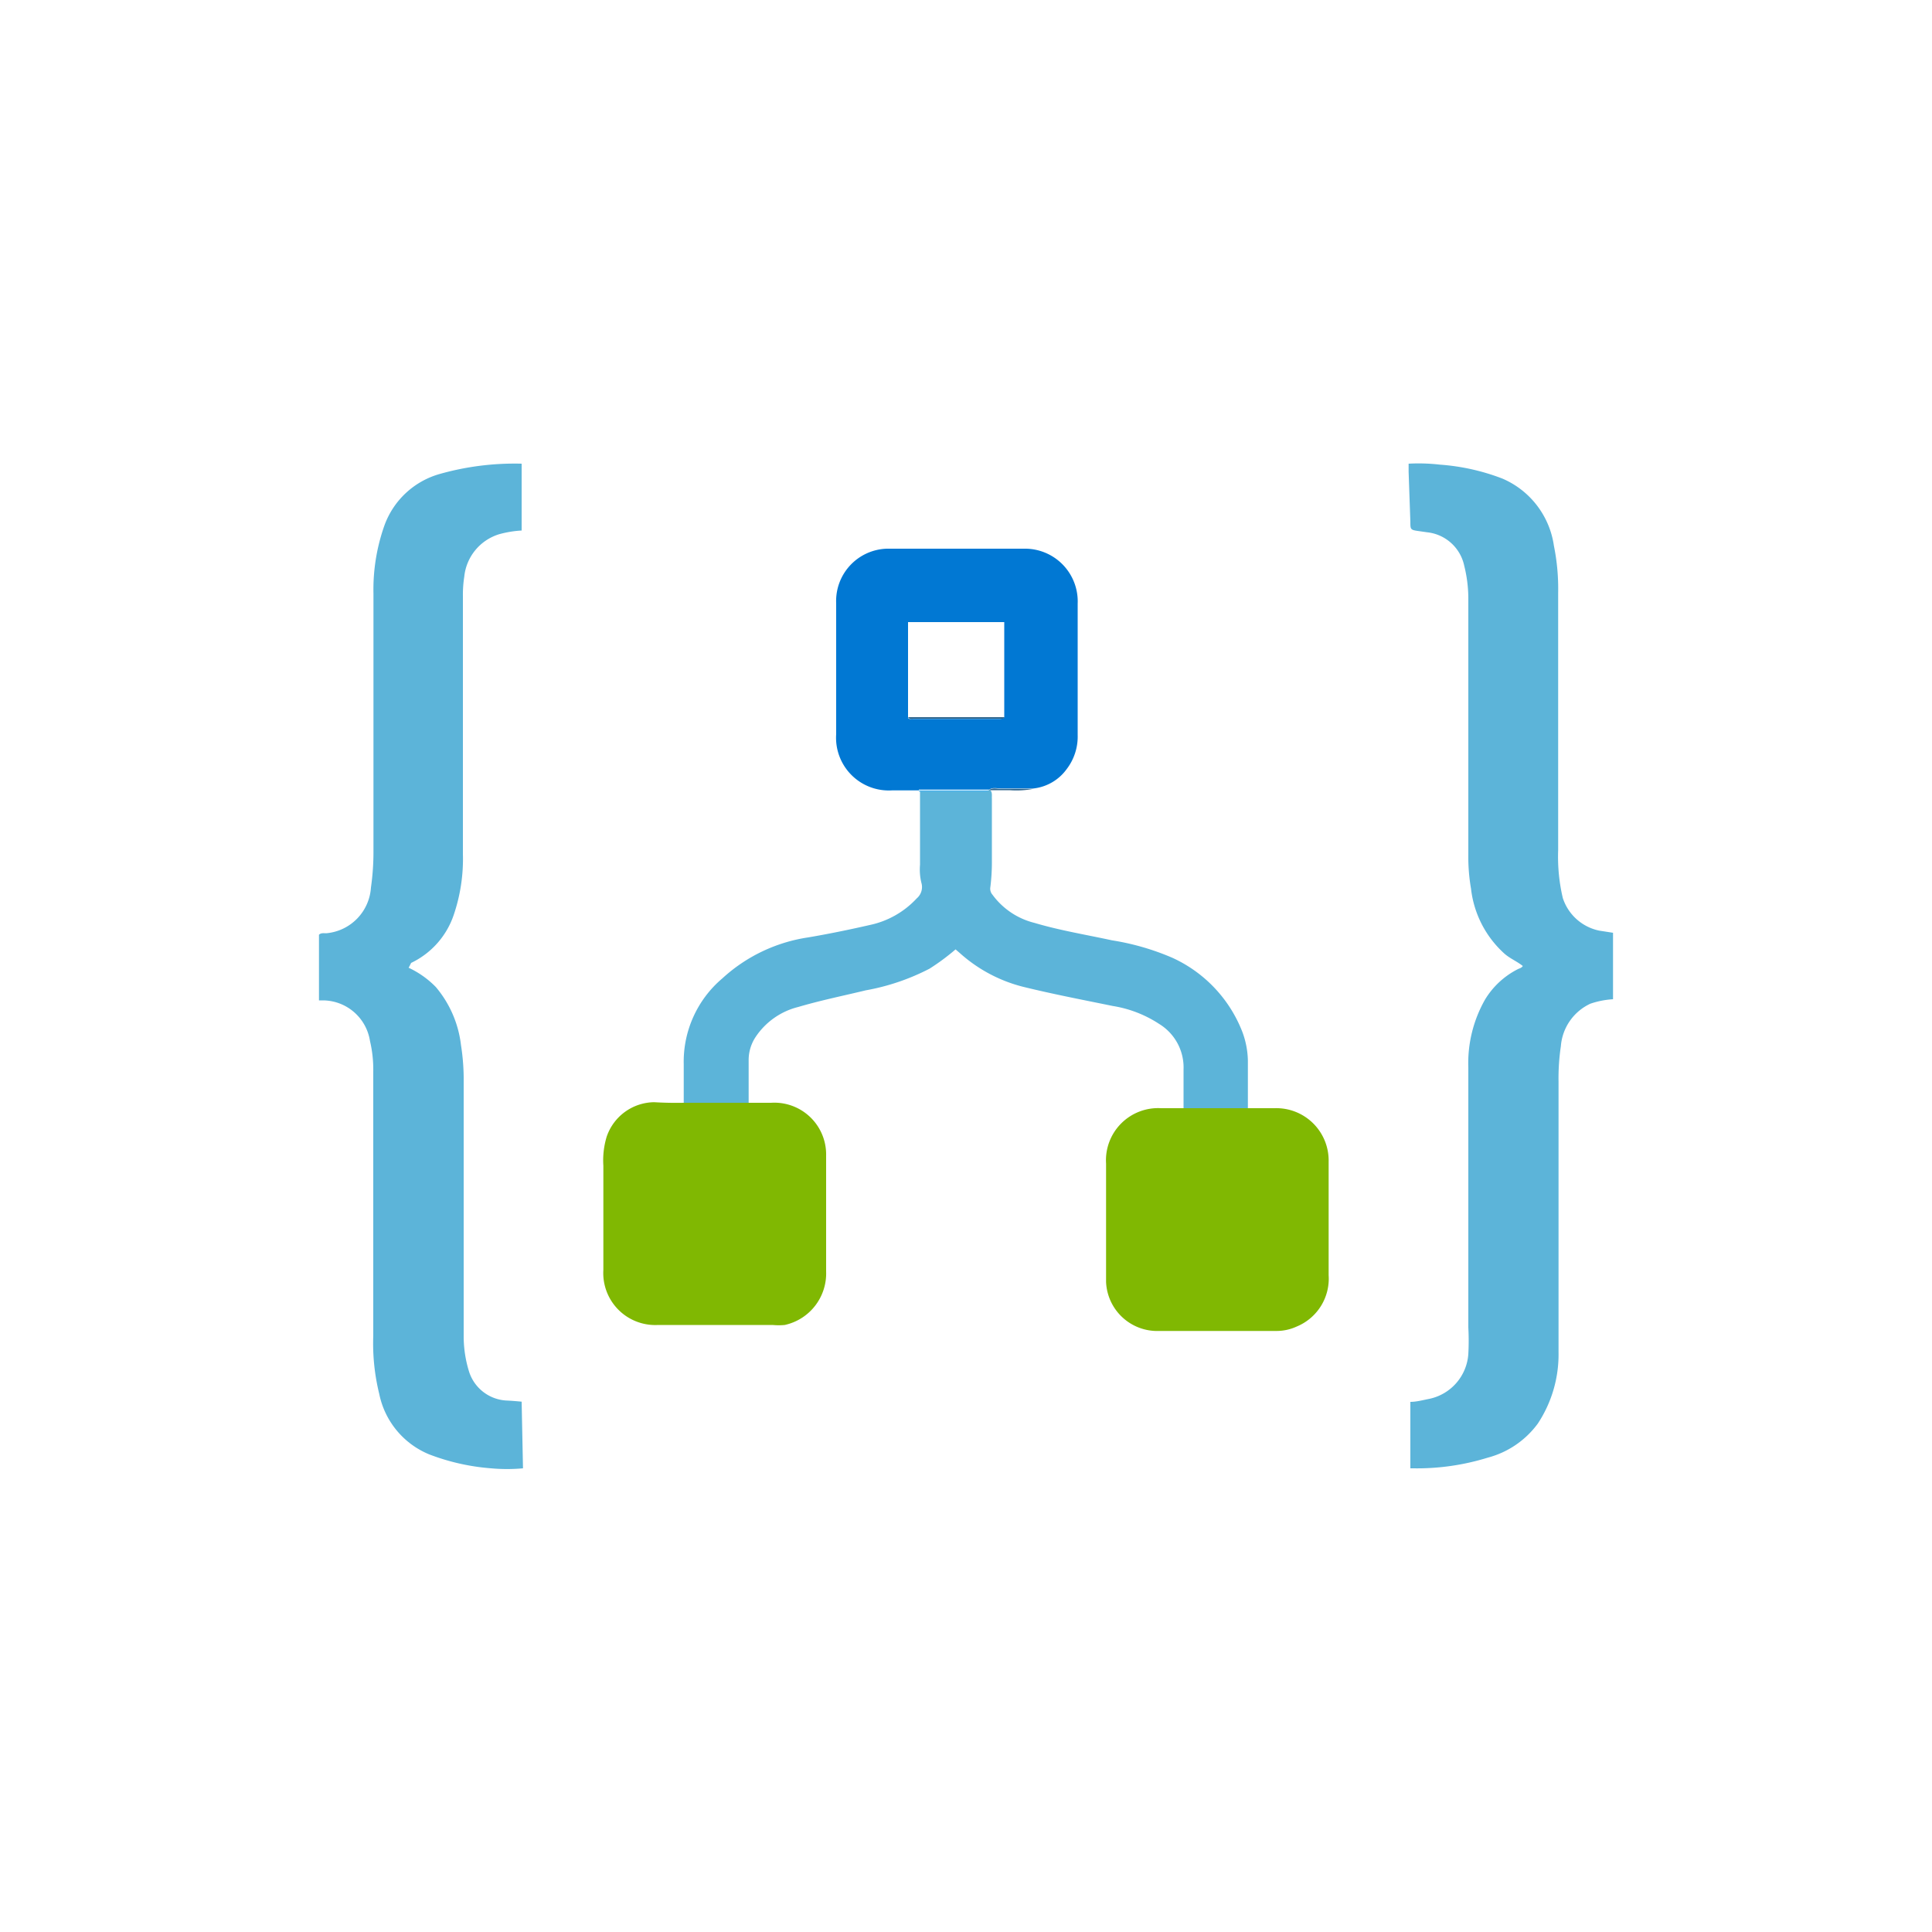
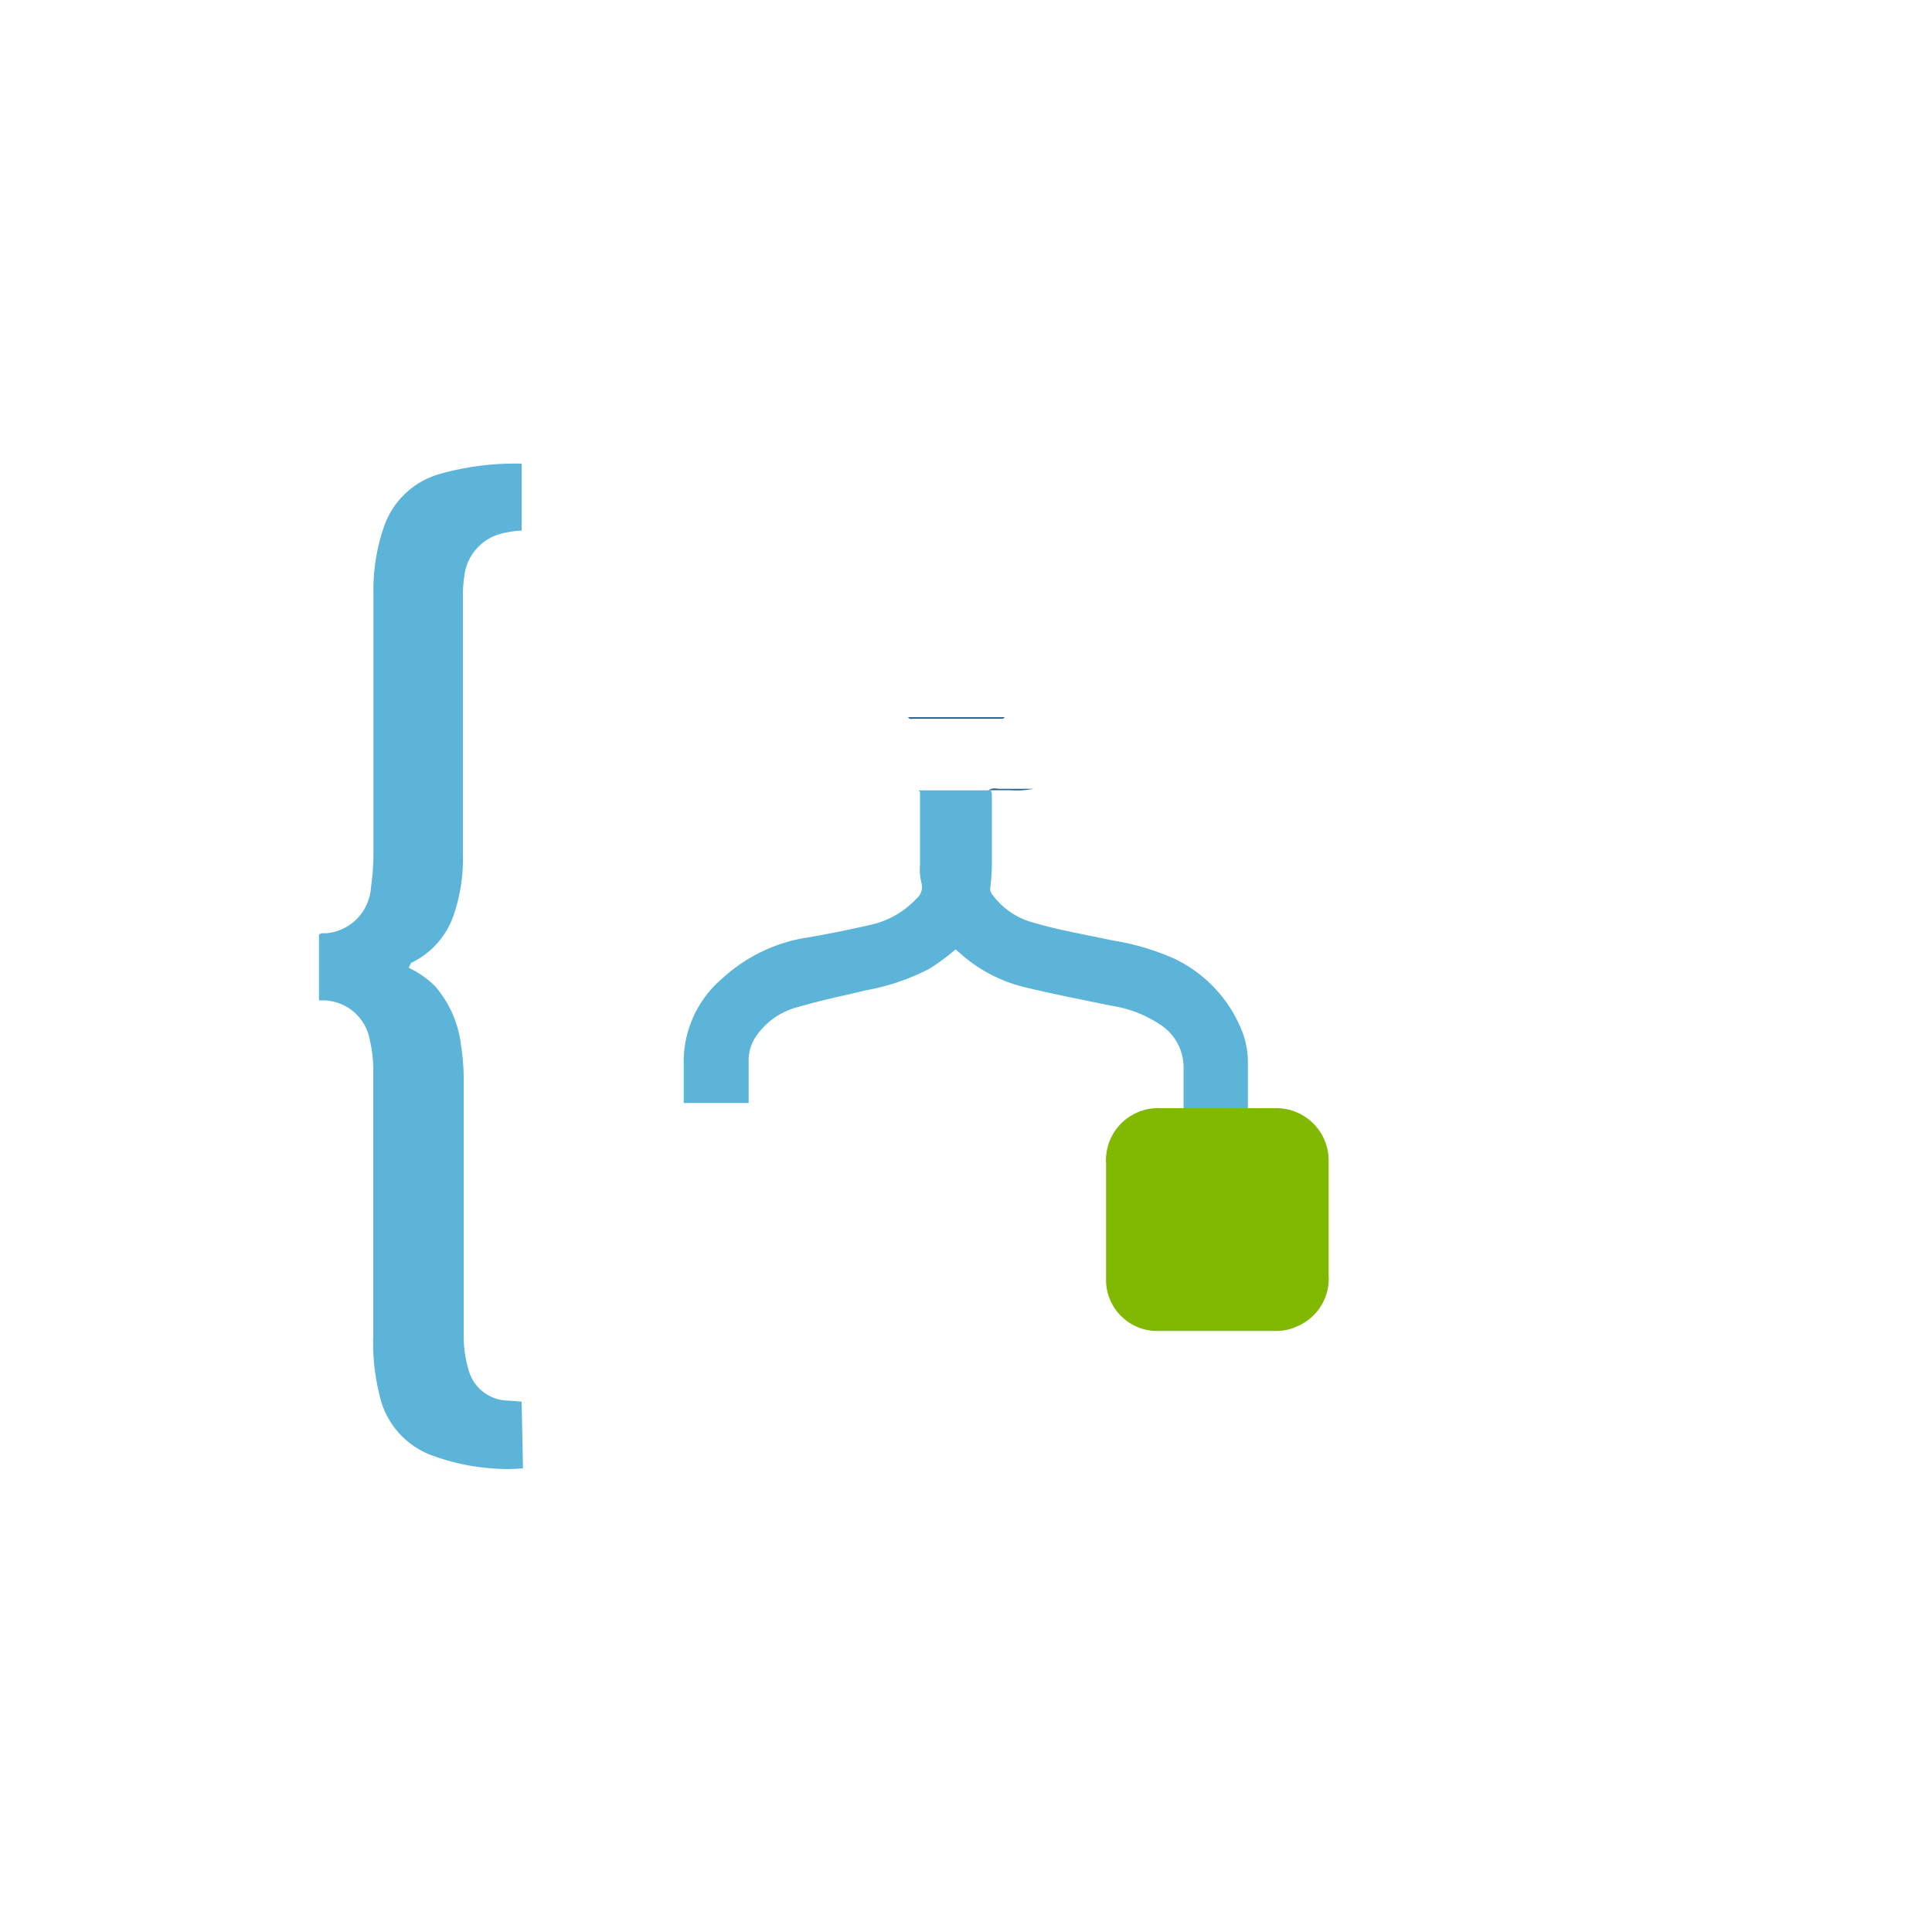
<svg xmlns="http://www.w3.org/2000/svg" id="Layer_1" data-name="Layer 1" viewBox="0 0 100 100">
  <defs>
    <style>.cls-1{fill:#5cb4d9;}.cls-2{fill:#80b802;}.cls-3{fill:#0178d3;}.cls-4{fill:#4eb4ee;}.cls-5{fill:#2e658e;}</style>
  </defs>
  <path class="cls-1" d="M27,72.55,27.07,76a9,9,0,0,1-1.65,0,11.34,11.34,0,0,1-3.2-.72,4.31,4.31,0,0,1-2.59-3.13,10.92,10.92,0,0,1-.31-3q0-6.84,0-13.69a6.43,6.43,0,0,0-.17-1.58,2.48,2.48,0,0,0-2.41-2.1l-.23,0v-3.4c.13-.12.29-.06.43-.08a2.54,2.54,0,0,0,2.26-2.36A13,13,0,0,0,19.33,44c0-4.43,0-8.85,0-13.28a9.92,9.92,0,0,1,.56-3.5,4.28,4.28,0,0,1,2.88-2.69A14.25,14.25,0,0,1,27,24v3.46a5.51,5.51,0,0,0-1.16.19,2.57,2.57,0,0,0-1.81,2.2,6.06,6.06,0,0,0-.07,1c0,4.45,0,8.9,0,13.35a9,9,0,0,1-.48,3.17,4.26,4.26,0,0,1-2.2,2.47L21.2,50s0,0-.05.09a4.79,4.79,0,0,1,1.41,1,5.67,5.67,0,0,1,1.3,3A11.44,11.44,0,0,1,24,56V69.15A6.16,6.16,0,0,0,24.28,71a2.15,2.15,0,0,0,1.91,1.49C26.43,72.5,26.69,72.52,27,72.55Z" />
-   <path class="cls-1" d="M83.49,48.28v3.44a4.5,4.5,0,0,0-1.17.23,2.65,2.65,0,0,0-1.53,2.2A11.25,11.25,0,0,0,80.67,56c0,4.67,0,9.34,0,14a6.5,6.5,0,0,1-1.07,3.68A4.7,4.7,0,0,1,77,75.45a12.37,12.37,0,0,1-3.87.55L73,76V72.56c.32,0,.64-.09,1-.16a2.55,2.55,0,0,0,2-2.31A12.75,12.75,0,0,0,76,68.71c0-4.49,0-9,0-13.45a6.66,6.66,0,0,1,.87-3.53,4.21,4.21,0,0,1,1.68-1.56c.09-.05.2-.06.27-.17-.3-.24-.65-.38-.94-.63A5.33,5.33,0,0,1,76.14,46,9.6,9.6,0,0,1,76,44.24V30.93a7,7,0,0,0-.21-1.64,2.2,2.2,0,0,0-1.93-1.74l-.35-.05C73,27.43,73,27.43,73,27l-.09-2.57V24a9.65,9.65,0,0,1,1.62.05,11.21,11.21,0,0,1,3.23.72,4.47,4.47,0,0,1,2.67,3.48,11.17,11.17,0,0,1,.22,2.45q0,6.64,0,13.31a9.33,9.33,0,0,0,.24,2.47,2.52,2.52,0,0,0,1.89,1.69Z" />
  <path class="cls-1" d="M51.27,40.91c.1.13.06.28.07.42,0,1.12,0,2.23,0,3.35a10.32,10.32,0,0,1-.08,1.24.47.47,0,0,0,.11.39,3.84,3.84,0,0,0,2.18,1.46c1.31.39,2.67.61,4,.9a13,13,0,0,1,3.12.9,7,7,0,0,1,3.63,3.83,4.48,4.48,0,0,1,.29,1.49c0,.82,0,1.65,0,2.47H61.26c0-.66,0-1.32,0-2A2.64,2.64,0,0,0,60,53a6.13,6.13,0,0,0-2.4-.93c-1.56-.32-3.13-.62-4.67-1a7.73,7.73,0,0,1-3.25-1.74l-.22-.19a11.5,11.5,0,0,1-1.35,1,11.6,11.6,0,0,1-3.3,1.12c-1.16.28-2.34.52-3.49.86a3.73,3.73,0,0,0-2.22,1.57,2.16,2.16,0,0,0-.35,1.21c0,.73,0,1.46,0,2.19H35.39c0-.66,0-1.32,0-2a5.65,5.65,0,0,1,2-4.45,8.39,8.39,0,0,1,4.44-2.12c1.06-.18,2.13-.4,3.18-.64a4.61,4.61,0,0,0,2.44-1.38.77.77,0,0,0,.24-.81,2.9,2.9,0,0,1-.07-.93c0-1.27,0-2.54,0-3.82h3.27c.11,0,.23,0,.33-.06h0Z" />
  <path class="cls-2" d="M61.26,57.36h3.35c.45,0,.91,0,1.36,0a2.71,2.71,0,0,1,2.8,2.78V66a2.68,2.68,0,0,1-1.65,2.66,2.5,2.5,0,0,1-1.08.23H60a2.65,2.65,0,0,1-2.75-2.54c0-.92,0-1.85,0-2.78,0-1.11,0-2.22,0-3.34a2.7,2.7,0,0,1,2.85-2.87Z" />
-   <path class="cls-2" d="M35.39,57.08h3.34l1.18,0a2.68,2.68,0,0,1,2.85,2.73c0,1,0,2,0,3v3a2.73,2.73,0,0,1-2.14,2.77,3.35,3.35,0,0,1-.63,0H34.06a2.69,2.69,0,0,1-2.83-2.85c0-1.8,0-3.59,0-5.39a4.23,4.23,0,0,1,.17-1.5,2.63,2.63,0,0,1,2.46-1.79C34.37,57.08,34.88,57.09,35.39,57.08Z" />
-   <path class="cls-3" d="M47.56,40.91H46.17A2.73,2.73,0,0,1,43.28,38c0-2.26,0-4.52,0-6.77a2.71,2.71,0,0,1,2.63-2.83q3.6,0,7.19,0a2.73,2.73,0,0,1,2.68,2.85c0,2.26,0,4.52,0,6.78a2.77,2.77,0,0,1-.57,1.78,2.45,2.45,0,0,1-1.71,1h-1.7c-.2,0-.41-.07-.6.06H47.56ZM47,37.12c0,.13.16.09.24.09h4.49c.09,0,.19,0,.25-.08V32.2H47Z" />
  <path class="cls-4" d="M47.56,40.91h3.62c-.1.1-.22.06-.33.06H47.58S47.56,40.93,47.56,40.91Z" />
-   <path class="cls-5" d="M51.34,44.68c0-1.12,0-2.23,0-3.35Z" />
  <path class="cls-5" d="M51.19,40.89c.19-.13.4-.06.6-.06h1.7a4.63,4.63,0,0,1-1.23.07h-1Z" />
  <path class="cls-5" d="M47,37.12h5c-.06.11-.16.08-.25.08H47.27C47.19,37.21,47.08,37.25,47,37.12Z" />
</svg>